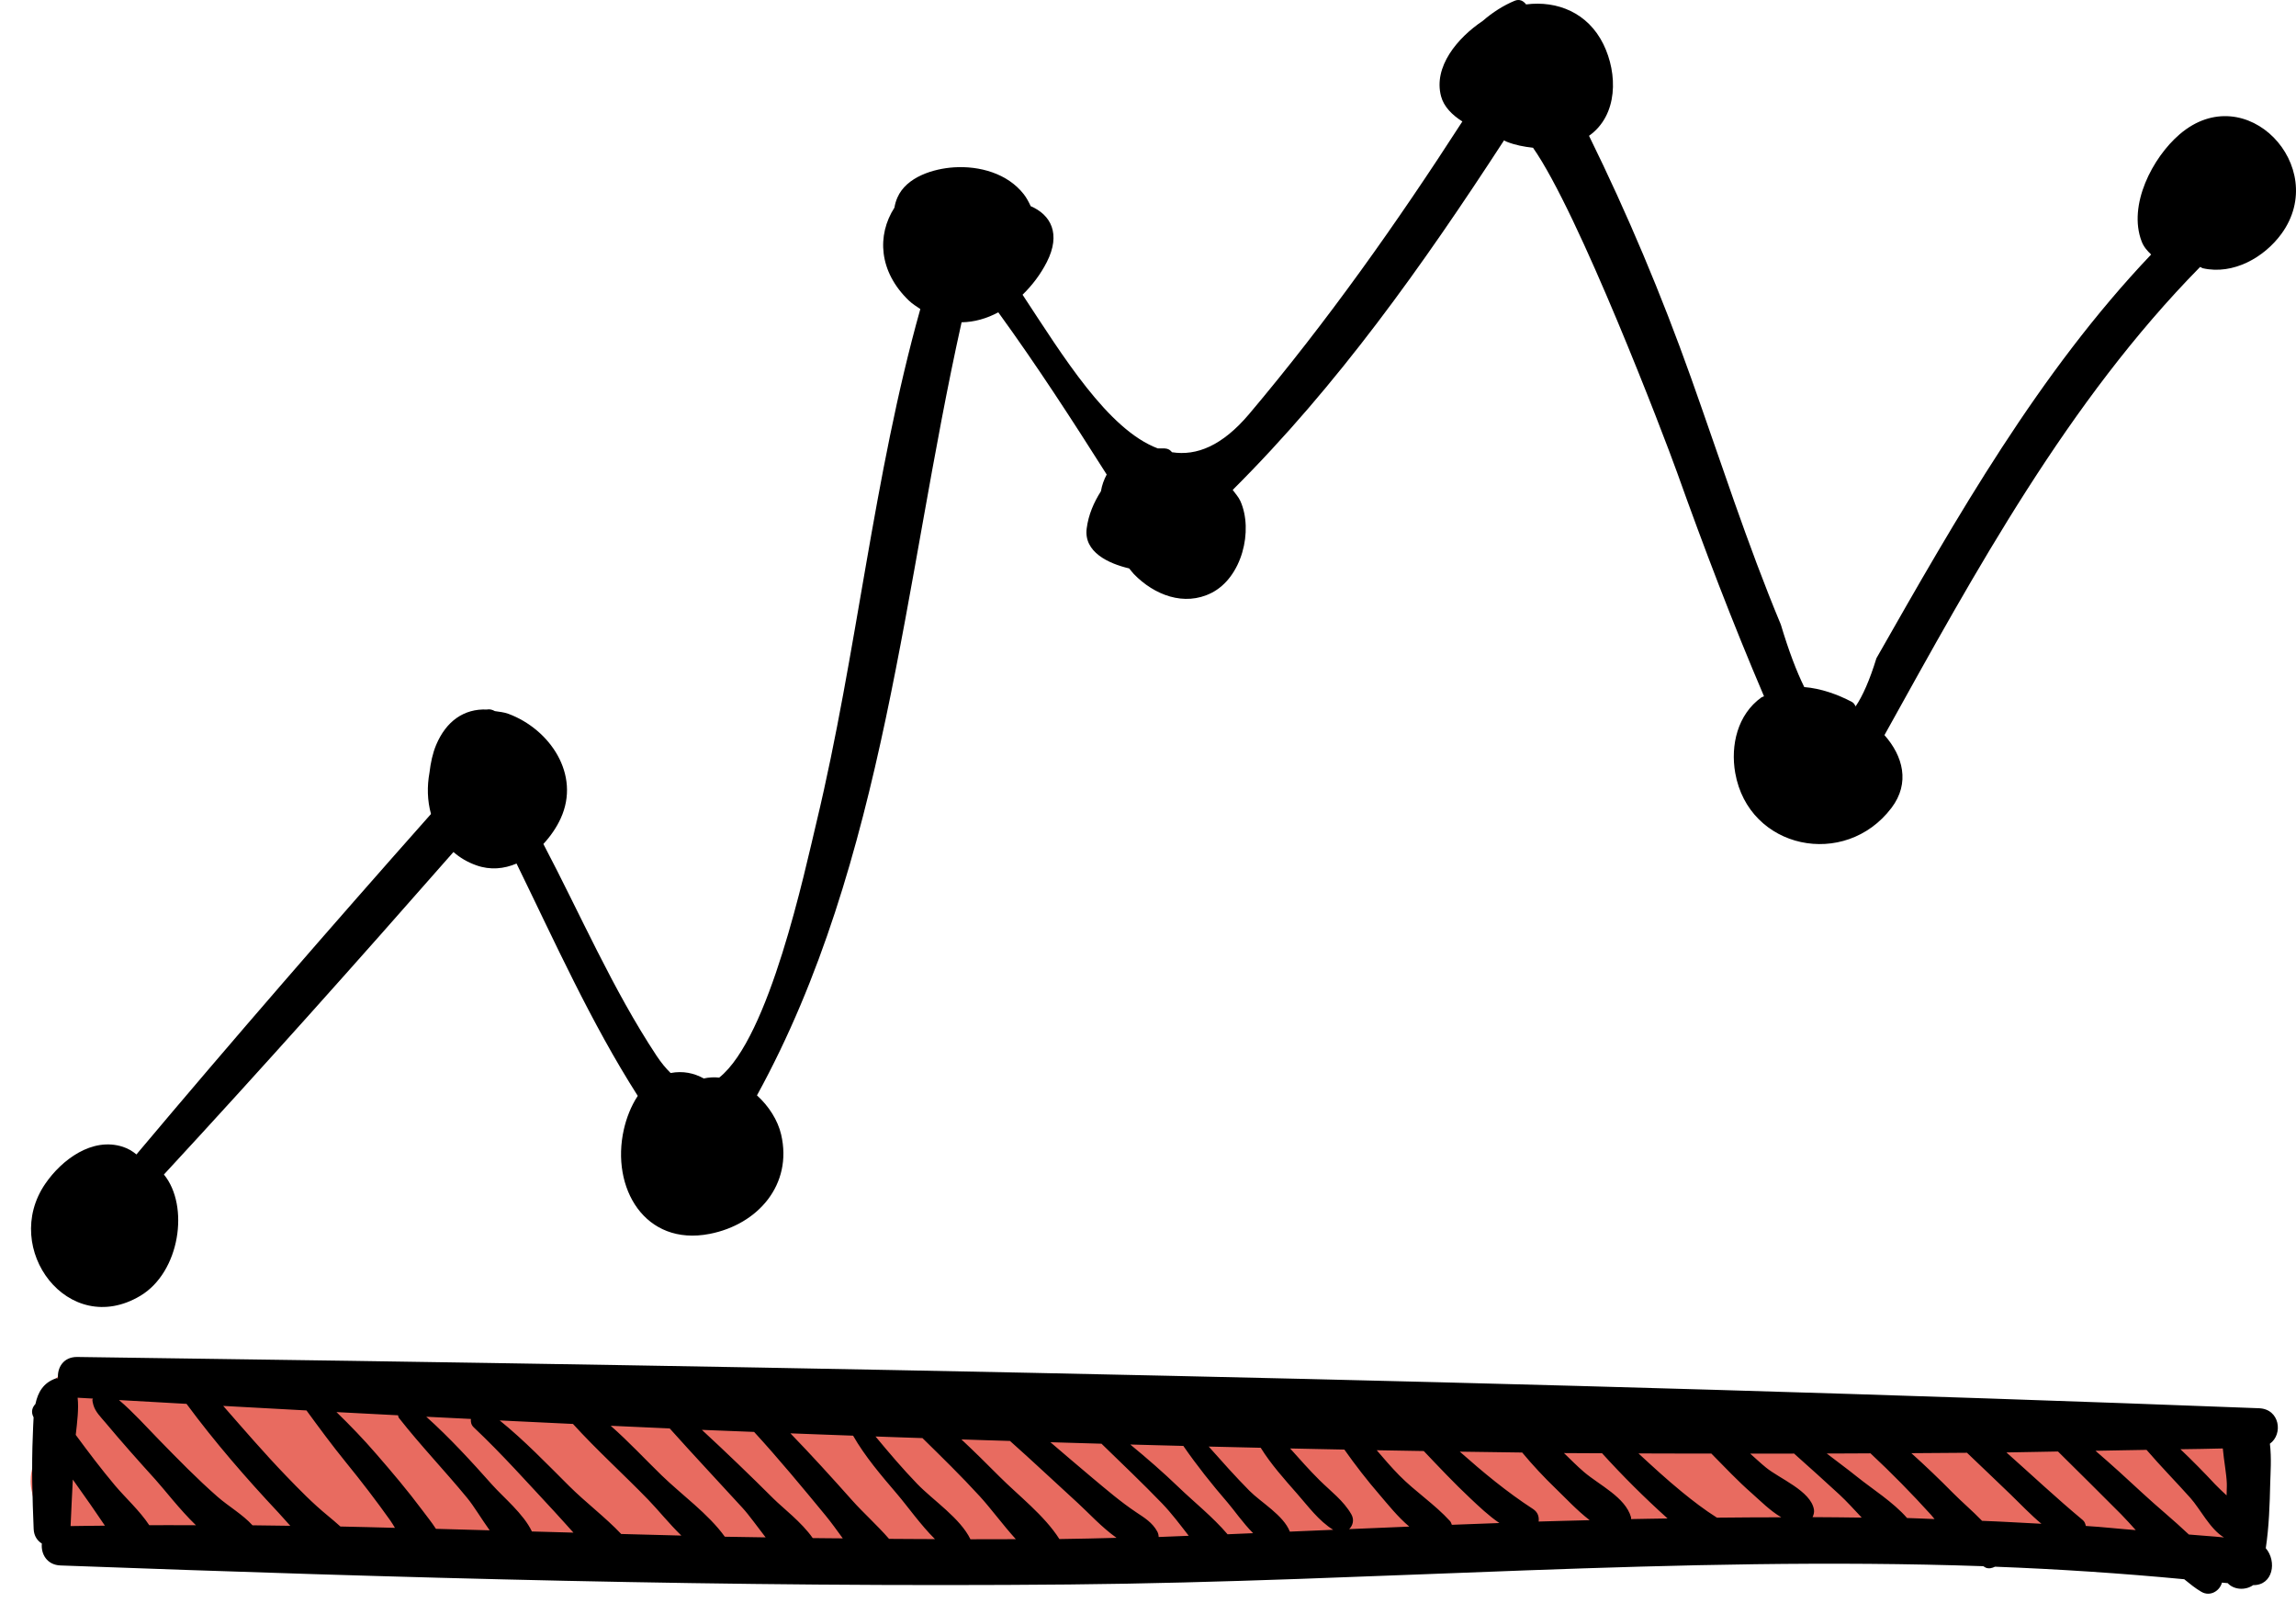
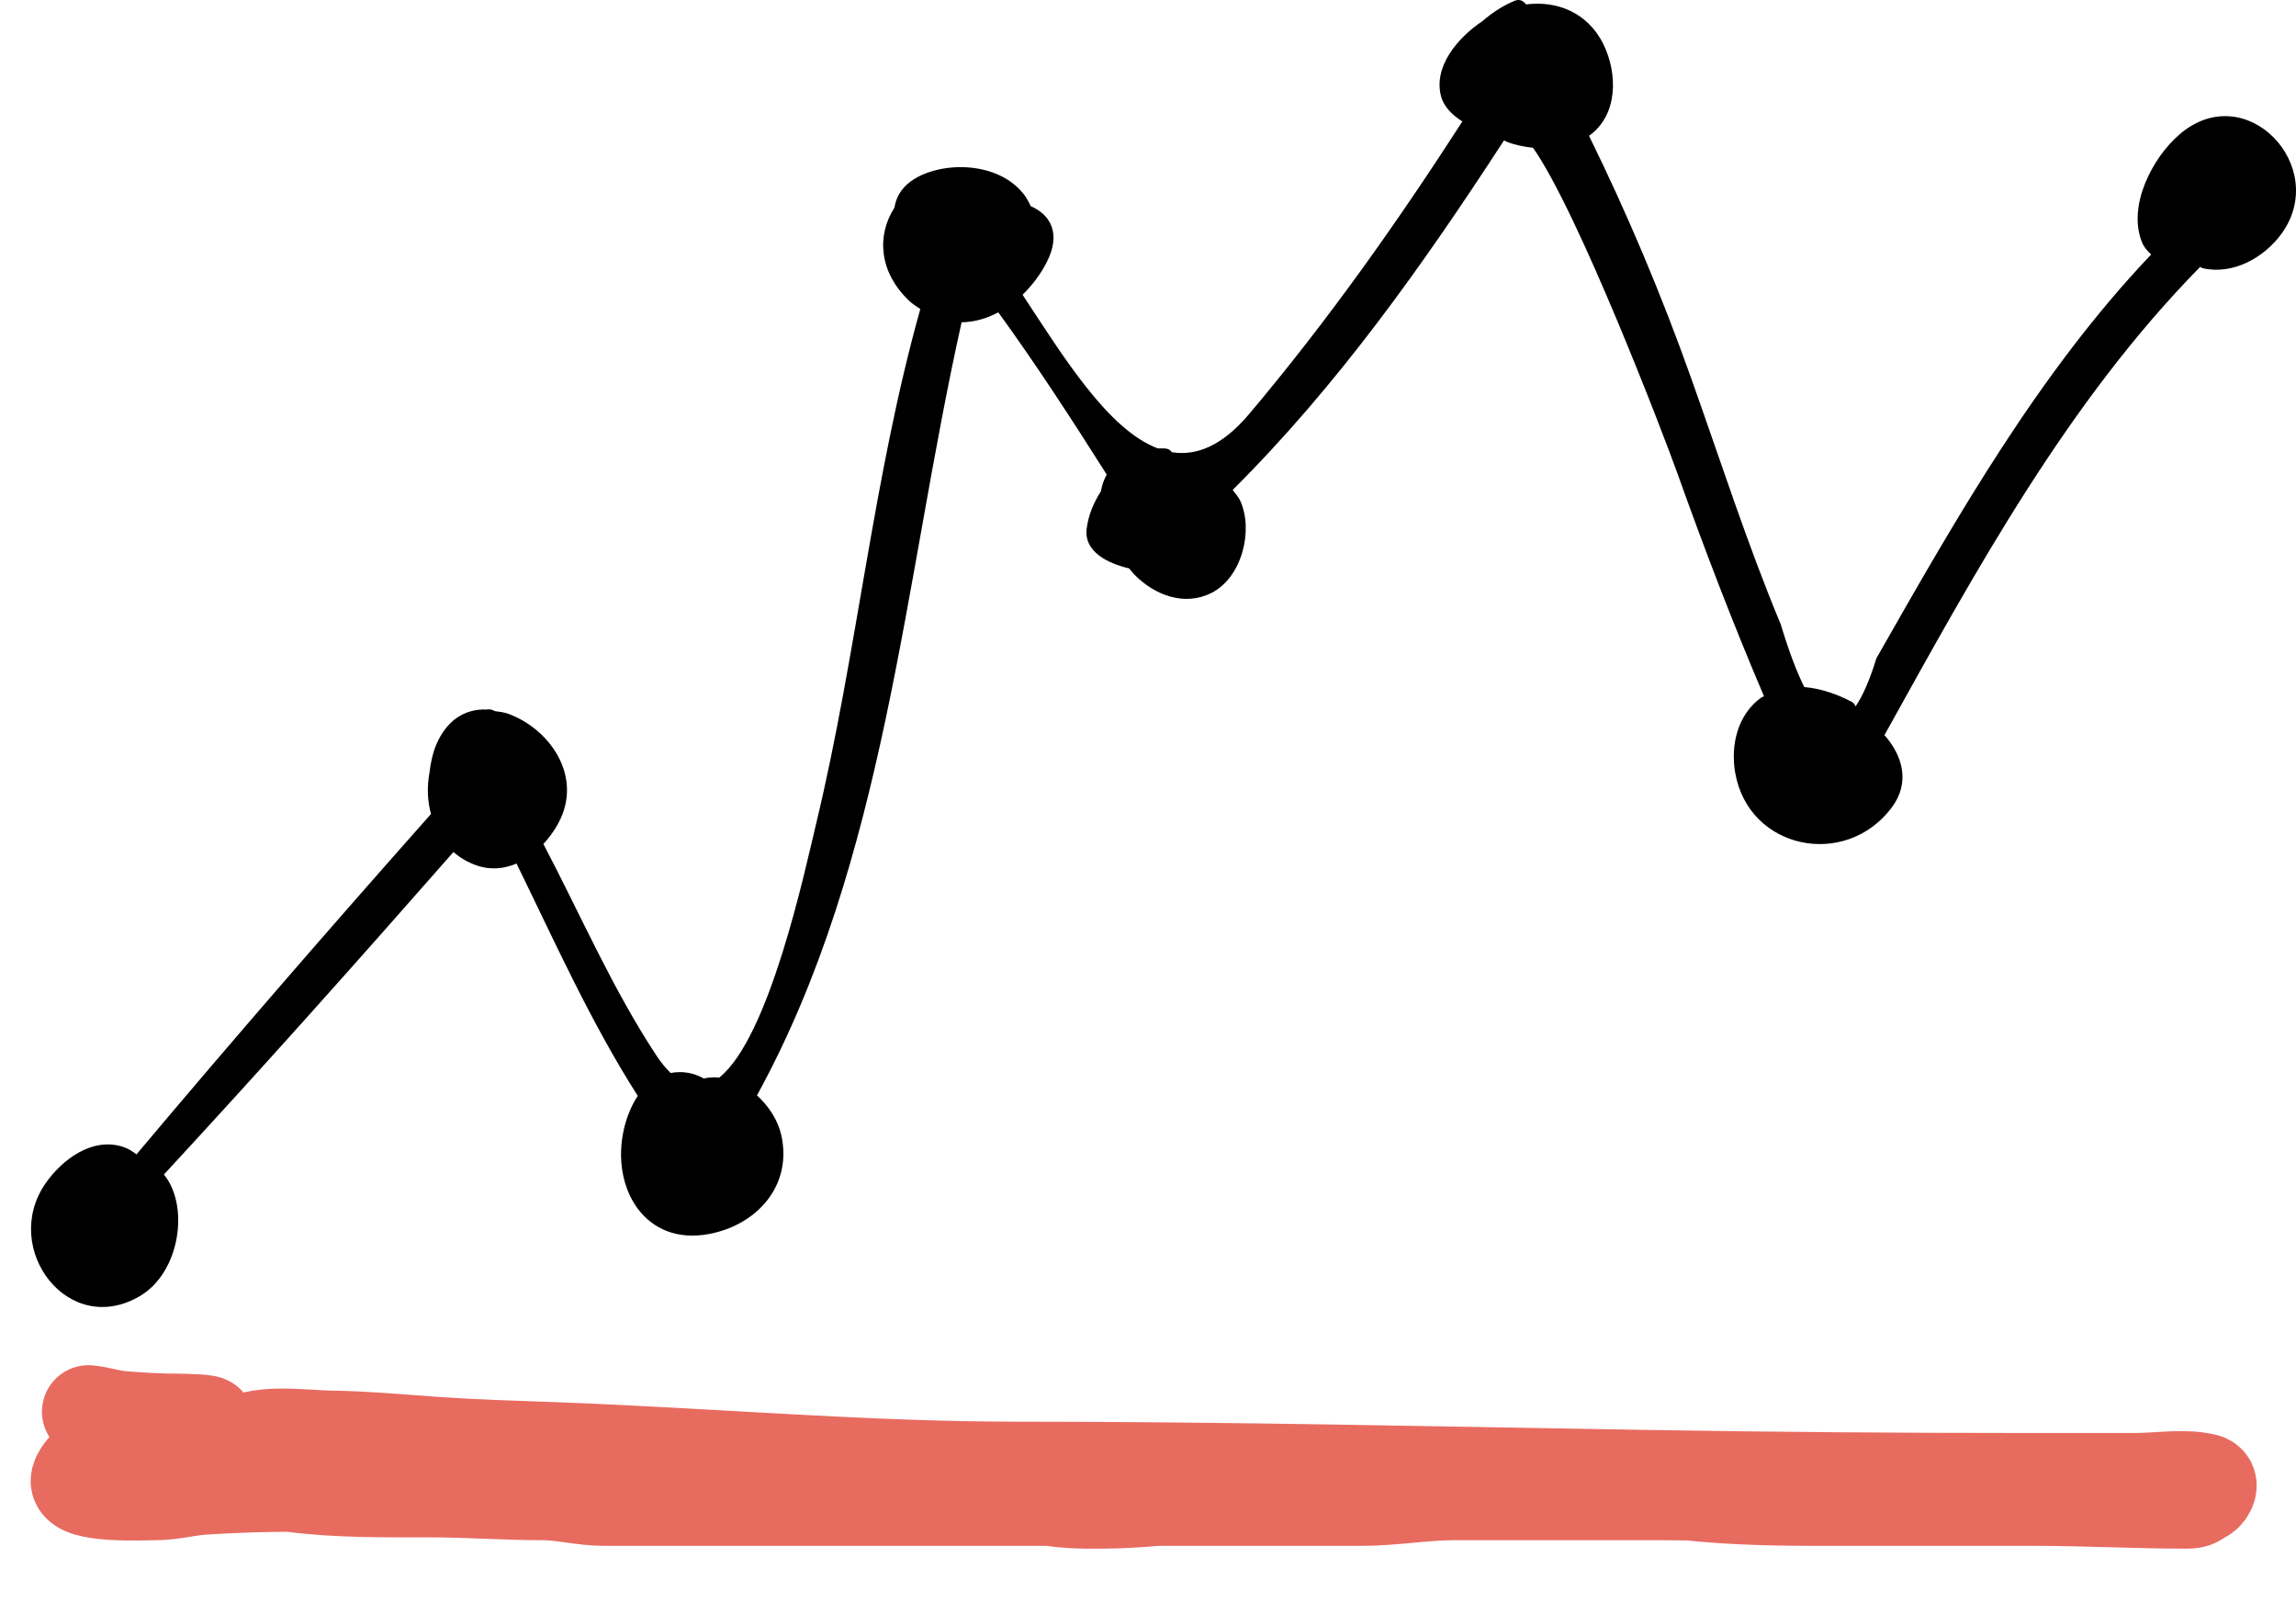
<svg xmlns="http://www.w3.org/2000/svg" width="74" height="52" viewBox="0 0 74 52" fill="none">
  <path d="M2.852 45.49C3.213 45.522 3.549 45.648 3.914 45.677C4.522 45.725 5.114 45.763 5.725 45.763C5.891 45.763 6.83 45.783 6.685 45.854C6.44 45.973 3.543 46.714 3.692 46.926C3.801 47.083 4.189 46.533 3.757 46.587C3.409 46.63 2.488 47.348 2.488 47.725C2.488 48.242 4.631 48.129 5.017 48.129C5.542 48.129 6.03 47.986 6.549 47.952C7.568 47.886 8.575 47.856 9.598 47.856C12.811 47.856 16.024 47.856 19.237 47.856C22.404 47.856 25.583 47.772 28.749 47.861C30.282 47.904 31.946 47.794 33.437 48.22C34.086 48.406 34.868 48.407 35.54 48.402C38.045 48.386 40.53 47.783 43.045 47.765C45.504 47.748 47.957 47.674 50.418 47.674C51.49 47.674 52.583 47.887 53.644 48.038C55.229 48.265 56.867 48.311 58.468 48.311C60.835 48.311 63.202 48.311 65.568 48.311C67.207 48.311 68.834 48.402 70.473 48.402C70.796 48.402 70.789 48.327 71.03 48.2C71.188 48.116 71.367 47.766 71.08 47.694C70.409 47.527 69.522 47.674 68.835 47.674C67.581 47.674 66.327 47.674 65.073 47.674C61.107 47.674 57.143 47.643 53.179 47.578C46.384 47.467 39.59 47.31 32.794 47.31C27.781 47.31 22.79 46.857 17.785 46.678C16.547 46.634 15.305 46.596 14.069 46.511C12.949 46.434 11.781 46.323 10.66 46.309C9.739 46.297 8.284 46.039 7.5 46.627C6.567 47.327 9.093 47.826 9.497 47.877C10.932 48.056 12.424 48.038 13.866 48.038C15.077 48.038 16.277 48.129 17.487 48.129C18.145 48.129 18.785 48.311 19.449 48.311C20.103 48.311 20.757 48.311 21.411 48.311C22.915 48.311 24.418 48.311 25.922 48.311C29.367 48.311 32.813 48.311 36.258 48.311C38.079 48.311 39.899 48.311 41.72 48.311C42.45 48.311 43.179 48.311 43.909 48.311C44.901 48.311 45.876 48.129 46.863 48.129C49.015 48.129 51.168 48.129 53.32 48.129C54.752 48.129 56.2 48.195 57.629 48.109C57.9 48.093 59.335 48.217 59.469 47.947" stroke="#E86B60" stroke-width="3" stroke-linecap="round" />
-   <path d="M73.169 47.797C73.177 47.486 73.215 46.982 73.159 46.52C73.59 46.213 73.48 45.403 72.809 45.377C49.43 44.477 25.889 44.039 2.492 43.725C2.04 43.719 1.84 44.074 1.869 44.416C1.849 44.42 1.827 44.407 1.808 44.413C1.391 44.555 1.22 44.872 1.142 45.24C1.045 45.343 0.989 45.485 1.077 45.659C1.079 45.663 1.082 45.666 1.083 45.669C1.07 45.866 1.066 46.063 1.058 46.25C1.014 47.255 1.044 48.263 1.085 49.268C1.094 49.495 1.204 49.645 1.349 49.738C1.315 50.069 1.511 50.427 1.949 50.443C12.767 50.842 23.633 51.157 34.459 51.056C44.324 50.965 54.106 50.128 63.921 50.467C63.949 50.48 63.973 50.504 64.001 50.515C64.104 50.555 64.205 50.53 64.299 50.483C66.33 50.56 68.362 50.694 70.397 50.887C70.576 51.033 70.755 51.179 70.949 51.292C71.234 51.458 71.542 51.264 71.614 50.996C71.676 51.003 71.737 51.006 71.799 51.013C71.995 51.229 72.368 51.254 72.619 51.077C73.259 51.086 73.392 50.314 73.026 49.887C73.13 49.195 73.154 48.478 73.169 47.797ZM71.77 47.797C71.775 47.927 71.762 48.056 71.763 48.186C71.624 48.055 71.489 47.931 71.386 47.821C71.029 47.438 70.658 47.062 70.276 46.698C70.731 46.689 71.187 46.688 71.641 46.673C71.677 47.072 71.759 47.489 71.77 47.797ZM2.275 49.174C2.295 48.674 2.323 48.174 2.347 47.675C2.537 47.943 2.726 48.213 2.914 48.478C3.058 48.682 3.215 48.922 3.381 49.161C3.013 49.168 2.643 49.165 2.275 49.174ZM4.81 49.145C4.502 48.678 4.038 48.259 3.707 47.866C3.263 47.338 2.849 46.79 2.441 46.236C2.489 45.819 2.542 45.392 2.502 45.038C2.667 45.047 2.834 45.056 2.999 45.066C2.974 45.08 2.966 45.117 3.009 45.27C3.07 45.492 3.256 45.671 3.399 45.841C3.922 46.466 4.463 47.074 5.01 47.677C5.301 47.998 5.778 48.626 6.314 49.147C5.812 49.148 5.312 49.141 4.81 49.145ZM8.138 49.149C7.82 48.799 7.367 48.54 7.01 48.228C6.351 47.651 5.737 47.021 5.126 46.395C4.706 45.966 4.296 45.504 3.835 45.113C4.559 45.156 5.288 45.194 6.012 45.236C6.919 46.464 7.929 47.627 8.972 48.739C9.074 48.848 9.207 49.002 9.355 49.165C8.949 49.161 8.544 49.152 8.138 49.149ZM10.971 49.188C10.837 49.068 10.701 48.951 10.561 48.836C10.078 48.441 9.642 47.994 9.21 47.545C8.513 46.821 7.857 46.058 7.194 45.302C8.087 45.353 8.984 45.399 9.878 45.448C10.291 46.012 10.703 46.572 11.151 47.123C11.646 47.731 12.124 48.353 12.578 48.992C12.63 49.064 12.679 49.149 12.729 49.231C12.143 49.218 11.557 49.198 10.971 49.188ZM14.05 49.263C13.912 49.048 13.746 48.846 13.607 48.658C13.14 48.032 12.634 47.434 12.122 46.845C11.71 46.368 11.284 45.928 10.845 45.501C11.505 45.537 12.168 45.569 12.828 45.604C12.841 45.633 12.835 45.661 12.858 45.69C13.553 46.576 14.339 47.394 15.055 48.265C15.274 48.529 15.513 48.937 15.782 49.311C15.204 49.295 14.627 49.277 14.05 49.263ZM17.143 49.348C16.875 48.78 16.226 48.251 15.864 47.845C15.195 47.093 14.496 46.329 13.739 45.651C14.218 45.676 14.698 45.698 15.177 45.722C15.167 45.818 15.186 45.915 15.269 45.993C16.182 46.854 17.015 47.792 17.871 48.71C18.064 48.917 18.269 49.152 18.482 49.385C18.036 49.373 17.589 49.361 17.143 49.348ZM20.021 49.429C19.504 48.884 18.874 48.412 18.343 47.883C17.62 47.163 16.901 46.414 16.105 45.77C16.891 45.809 17.68 45.844 18.467 45.883C19.235 46.728 20.098 47.505 20.892 48.324C21.211 48.652 21.567 49.099 21.96 49.48C21.313 49.463 20.667 49.447 20.021 49.429ZM23.361 49.517C22.826 48.775 21.976 48.172 21.325 47.54C20.796 47.027 20.26 46.448 19.682 45.942C20.316 45.972 20.951 45.998 21.585 46.028C22.357 46.891 23.15 47.734 23.931 48.588C24.142 48.817 24.395 49.178 24.676 49.538C24.238 49.528 23.799 49.528 23.361 49.517ZM26.194 49.561C25.841 49.052 25.221 48.582 24.931 48.292C24.177 47.54 23.406 46.799 22.622 46.074C23.182 46.099 23.744 46.115 24.305 46.14C25.103 47.01 25.856 47.921 26.607 48.832C26.78 49.042 26.968 49.302 27.163 49.57C26.84 49.566 26.517 49.567 26.194 49.561ZM28.654 49.586C28.269 49.143 27.805 48.728 27.473 48.354C26.82 47.62 26.159 46.892 25.475 46.186C26.148 46.215 26.822 46.233 27.495 46.261C27.881 46.936 28.411 47.553 28.907 48.134C29.257 48.544 29.674 49.14 30.134 49.594C29.64 49.59 29.148 49.592 28.654 49.586ZM31.277 49.599C30.951 48.922 30.08 48.349 29.565 47.818C29.09 47.326 28.651 46.809 28.218 46.287C28.722 46.308 29.227 46.32 29.731 46.339C30.355 46.952 30.98 47.561 31.573 48.209C31.933 48.601 32.318 49.132 32.74 49.596C32.253 49.596 31.765 49.601 31.277 49.599ZM34.144 49.592C33.662 48.832 32.816 48.184 32.208 47.574C31.808 47.172 31.403 46.771 30.987 46.382C31.509 46.402 32.031 46.413 32.552 46.431C33.292 47.088 34.01 47.769 34.742 48.435C35.063 48.727 35.509 49.217 35.986 49.553C35.372 49.567 34.758 49.587 34.144 49.592ZM37.389 49.524C37.374 49.524 37.359 49.524 37.344 49.525C37.342 49.468 37.331 49.408 37.298 49.348C37.139 49.061 36.895 48.912 36.627 48.734C36.121 48.397 35.657 47.997 35.191 47.608C34.743 47.234 34.3 46.851 33.855 46.472C34.404 46.491 34.953 46.502 35.501 46.52C36.157 47.158 36.819 47.786 37.455 48.445C37.756 48.758 38.032 49.125 38.313 49.487C38.005 49.499 37.697 49.513 37.389 49.524ZM39.564 49.438C39.091 48.882 38.468 48.386 37.983 47.918C37.487 47.441 36.964 46.986 36.429 46.546C36.999 46.564 37.569 46.574 38.139 46.591C38.578 47.228 39.063 47.834 39.567 48.418C39.774 48.658 40.06 49.075 40.388 49.403C40.114 49.414 39.84 49.427 39.564 49.438ZM41.572 49.353C41.364 48.822 40.645 48.415 40.268 48.035C39.814 47.576 39.385 47.094 38.957 46.612C39.516 46.628 40.075 46.636 40.633 46.651C40.962 47.182 41.401 47.67 41.807 48.132C42.164 48.539 42.505 49.008 42.969 49.294C42.503 49.313 42.037 49.334 41.572 49.353ZM43.483 49.272C43.602 49.157 43.654 48.972 43.555 48.798C43.303 48.355 42.887 48.051 42.528 47.695C42.196 47.367 41.891 47.017 41.581 46.673C42.164 46.688 42.746 46.696 43.329 46.709C43.686 47.215 44.066 47.705 44.47 48.172C44.722 48.465 45.048 48.877 45.421 49.191C44.775 49.218 44.129 49.244 43.483 49.272ZM46.793 49.133C46.776 49.092 46.766 49.048 46.732 49.011C46.243 48.474 45.615 48.065 45.1 47.542C44.846 47.283 44.608 47.007 44.371 46.73C44.877 46.741 45.382 46.746 45.888 46.756C46.379 47.272 46.867 47.791 47.386 48.278C47.666 48.541 47.98 48.842 48.325 49.076C47.814 49.095 47.303 49.112 46.793 49.133ZM49.59 49.028C49.608 48.883 49.573 48.73 49.408 48.623C48.56 48.073 47.796 47.437 47.049 46.776C47.72 46.788 48.39 46.793 49.06 46.804C49.399 47.212 49.763 47.601 50.148 47.972C50.441 48.253 50.823 48.668 51.235 48.984C50.687 49.001 50.139 49.009 49.59 49.028ZM52.57 48.949C52.567 48.928 52.573 48.909 52.568 48.888C52.384 48.244 51.548 47.854 51.056 47.435C50.831 47.243 50.622 47.029 50.407 46.822C50.817 46.828 51.224 46.823 51.635 46.828C52.299 47.56 53.006 48.263 53.735 48.919C53.738 48.922 53.742 48.927 53.745 48.929C53.354 48.938 52.962 48.938 52.57 48.949ZM55.337 48.903C54.941 48.654 54.565 48.365 54.207 48.072C53.724 47.677 53.266 47.256 52.808 46.833C53.592 46.84 54.374 46.833 55.157 46.838C55.585 47.27 56.001 47.715 56.459 48.116C56.728 48.353 57.056 48.686 57.41 48.891C56.72 48.895 56.028 48.892 55.337 48.903ZM58.418 48.886C58.458 48.808 58.477 48.719 58.463 48.638C58.359 48.039 57.349 47.643 56.915 47.286C56.741 47.144 56.578 46.99 56.409 46.84C56.881 46.843 57.352 46.837 57.823 46.838C58.314 47.277 58.805 47.715 59.288 48.162C59.52 48.377 59.758 48.64 60.003 48.901C59.475 48.896 58.947 48.886 58.418 48.886ZM61.464 48.914C61.019 48.402 60.339 47.976 59.86 47.591C59.538 47.331 59.203 47.09 58.877 46.836C59.347 46.837 59.816 46.831 60.286 46.83C60.965 47.464 61.616 48.126 62.239 48.814C62.276 48.855 62.313 48.904 62.351 48.948C62.055 48.94 61.76 48.92 61.464 48.914ZM63.882 49.005C63.572 48.685 63.225 48.39 62.946 48.108C62.511 47.667 62.063 47.239 61.603 46.825C62.201 46.823 62.797 46.815 63.396 46.812C63.865 47.262 64.338 47.707 64.806 48.16C65.129 48.473 65.446 48.809 65.795 49.1C65.158 49.069 64.52 49.028 63.882 49.005ZM67.226 49.17C67.21 49.1 67.19 49.032 67.126 48.979C66.288 48.282 65.487 47.53 64.667 46.801C65.222 46.796 65.774 46.777 66.329 46.771C67.01 47.447 67.694 48.119 68.369 48.8C68.524 48.958 68.679 49.131 68.835 49.304C68.298 49.264 67.762 49.202 67.226 49.17ZM70.547 49.446C70.055 48.979 69.517 48.544 69.055 48.114C68.558 47.651 68.053 47.192 67.537 46.748C68.086 46.74 68.634 46.725 69.183 46.718C69.638 47.247 70.131 47.747 70.596 48.267C70.912 48.62 71.235 49.28 71.678 49.54C71.301 49.5 70.924 49.482 70.547 49.446Z" fill="black" />
  <path d="M70.249 4.328C69.375 5.077 68.575 6.612 69.026 7.782C69.096 7.963 69.211 8.085 69.331 8.201C65.713 12.007 63.081 16.638 60.477 21.21C60.259 21.919 60.035 22.425 59.806 22.762C59.778 22.709 59.754 22.653 59.689 22.619C59.227 22.374 58.687 22.183 58.151 22.139C57.904 21.637 57.653 20.981 57.396 20.125C56.313 17.529 55.446 14.824 54.502 12.174C53.543 9.482 52.458 6.907 51.214 4.376C52.153 3.712 52.144 2.373 51.676 1.422C51.179 0.415 50.197 0.013 49.186 0.142C49.102 0.031 48.977 -0.042 48.815 0.026C48.463 0.172 48.105 0.397 47.789 0.673C46.974 1.217 46.19 2.154 46.446 3.105C46.534 3.434 46.797 3.702 47.132 3.914C45.022 7.185 42.788 10.344 40.263 13.337C39.392 14.369 38.564 14.696 37.773 14.572C37.731 14.518 37.676 14.475 37.606 14.459C37.505 14.436 37.412 14.456 37.313 14.448C35.701 13.838 34.255 11.466 32.957 9.497C33.267 9.196 33.537 8.84 33.738 8.446C34.203 7.534 33.867 6.921 33.219 6.643C33.153 6.499 33.08 6.365 32.995 6.257C32.471 5.587 31.569 5.34 30.749 5.392C30.086 5.434 29.214 5.7 28.924 6.364C28.874 6.479 28.844 6.587 28.828 6.69C28.256 7.58 28.32 8.752 29.294 9.686C29.413 9.8 29.538 9.872 29.662 9.958C28.146 15.349 27.621 21.048 26.318 26.483C25.94 28.057 24.8 33.438 23.18 34.723C23.014 34.705 22.848 34.714 22.683 34.751C22.367 34.577 22.013 34.5 21.614 34.575C21.465 34.428 21.315 34.252 21.161 34.019C19.74 31.868 18.715 29.482 17.513 27.195C17.742 26.948 17.936 26.667 18.071 26.372C18.722 24.954 17.718 23.498 16.391 23.003C16.234 22.944 16.095 22.939 15.95 22.914C15.872 22.87 15.787 22.845 15.701 22.861C15.7 22.861 15.698 22.863 15.696 22.863C14.954 22.829 14.378 23.239 14.056 24.006C13.944 24.273 13.879 24.582 13.842 24.896C13.761 25.342 13.771 25.795 13.891 26.229C10.682 29.846 7.509 33.498 4.397 37.199C4.275 37.098 4.137 37.011 3.962 36.954C2.969 36.63 1.986 37.374 1.457 38.147C0.027 40.236 2.203 43.137 4.522 41.755C5.802 40.992 6.112 38.857 5.283 37.846C8.444 34.428 11.544 30.952 14.615 27.454C14.821 27.635 15.066 27.782 15.35 27.882C15.804 28.044 16.247 27.997 16.648 27.826C17.89 30.367 19.04 32.937 20.555 35.312C20.335 35.643 20.188 36.033 20.106 36.396C19.682 38.275 20.782 40.166 22.872 39.759C24.435 39.455 25.551 38.165 25.176 36.556C25.068 36.095 24.778 35.641 24.397 35.296C28.543 27.742 29.125 18.756 30.992 10.385C31.401 10.379 31.8 10.265 32.175 10.064C33.413 11.77 34.546 13.518 35.669 15.291C35.582 15.453 35.516 15.631 35.483 15.829C35.256 16.186 35.081 16.583 35.024 17.028C34.925 17.791 35.729 18.16 36.393 18.316C36.446 18.376 36.492 18.445 36.546 18.5C37.201 19.173 38.166 19.55 39.046 19.105C40.028 18.609 40.401 17.098 39.979 16.149C39.918 16.012 39.815 15.906 39.73 15.786C43.119 12.41 45.851 8.557 48.474 4.524C48.506 4.538 48.537 4.558 48.569 4.57C48.828 4.673 49.116 4.729 49.409 4.761C50.873 6.841 53.627 14.034 54.054 15.228C54.926 17.671 55.843 20.069 56.854 22.436C56.827 22.454 56.795 22.455 56.768 22.474C56.002 23.023 55.77 24.011 55.926 24.904C56.358 27.368 59.464 28.008 60.962 26.033C61.572 25.229 61.33 24.357 60.736 23.687C63.684 18.378 66.653 12.93 70.909 8.602C70.944 8.612 70.967 8.637 71.004 8.645C71.975 8.862 72.974 8.3 73.534 7.53C75.101 5.371 72.387 2.491 70.249 4.328Z" fill="black" />
</svg>